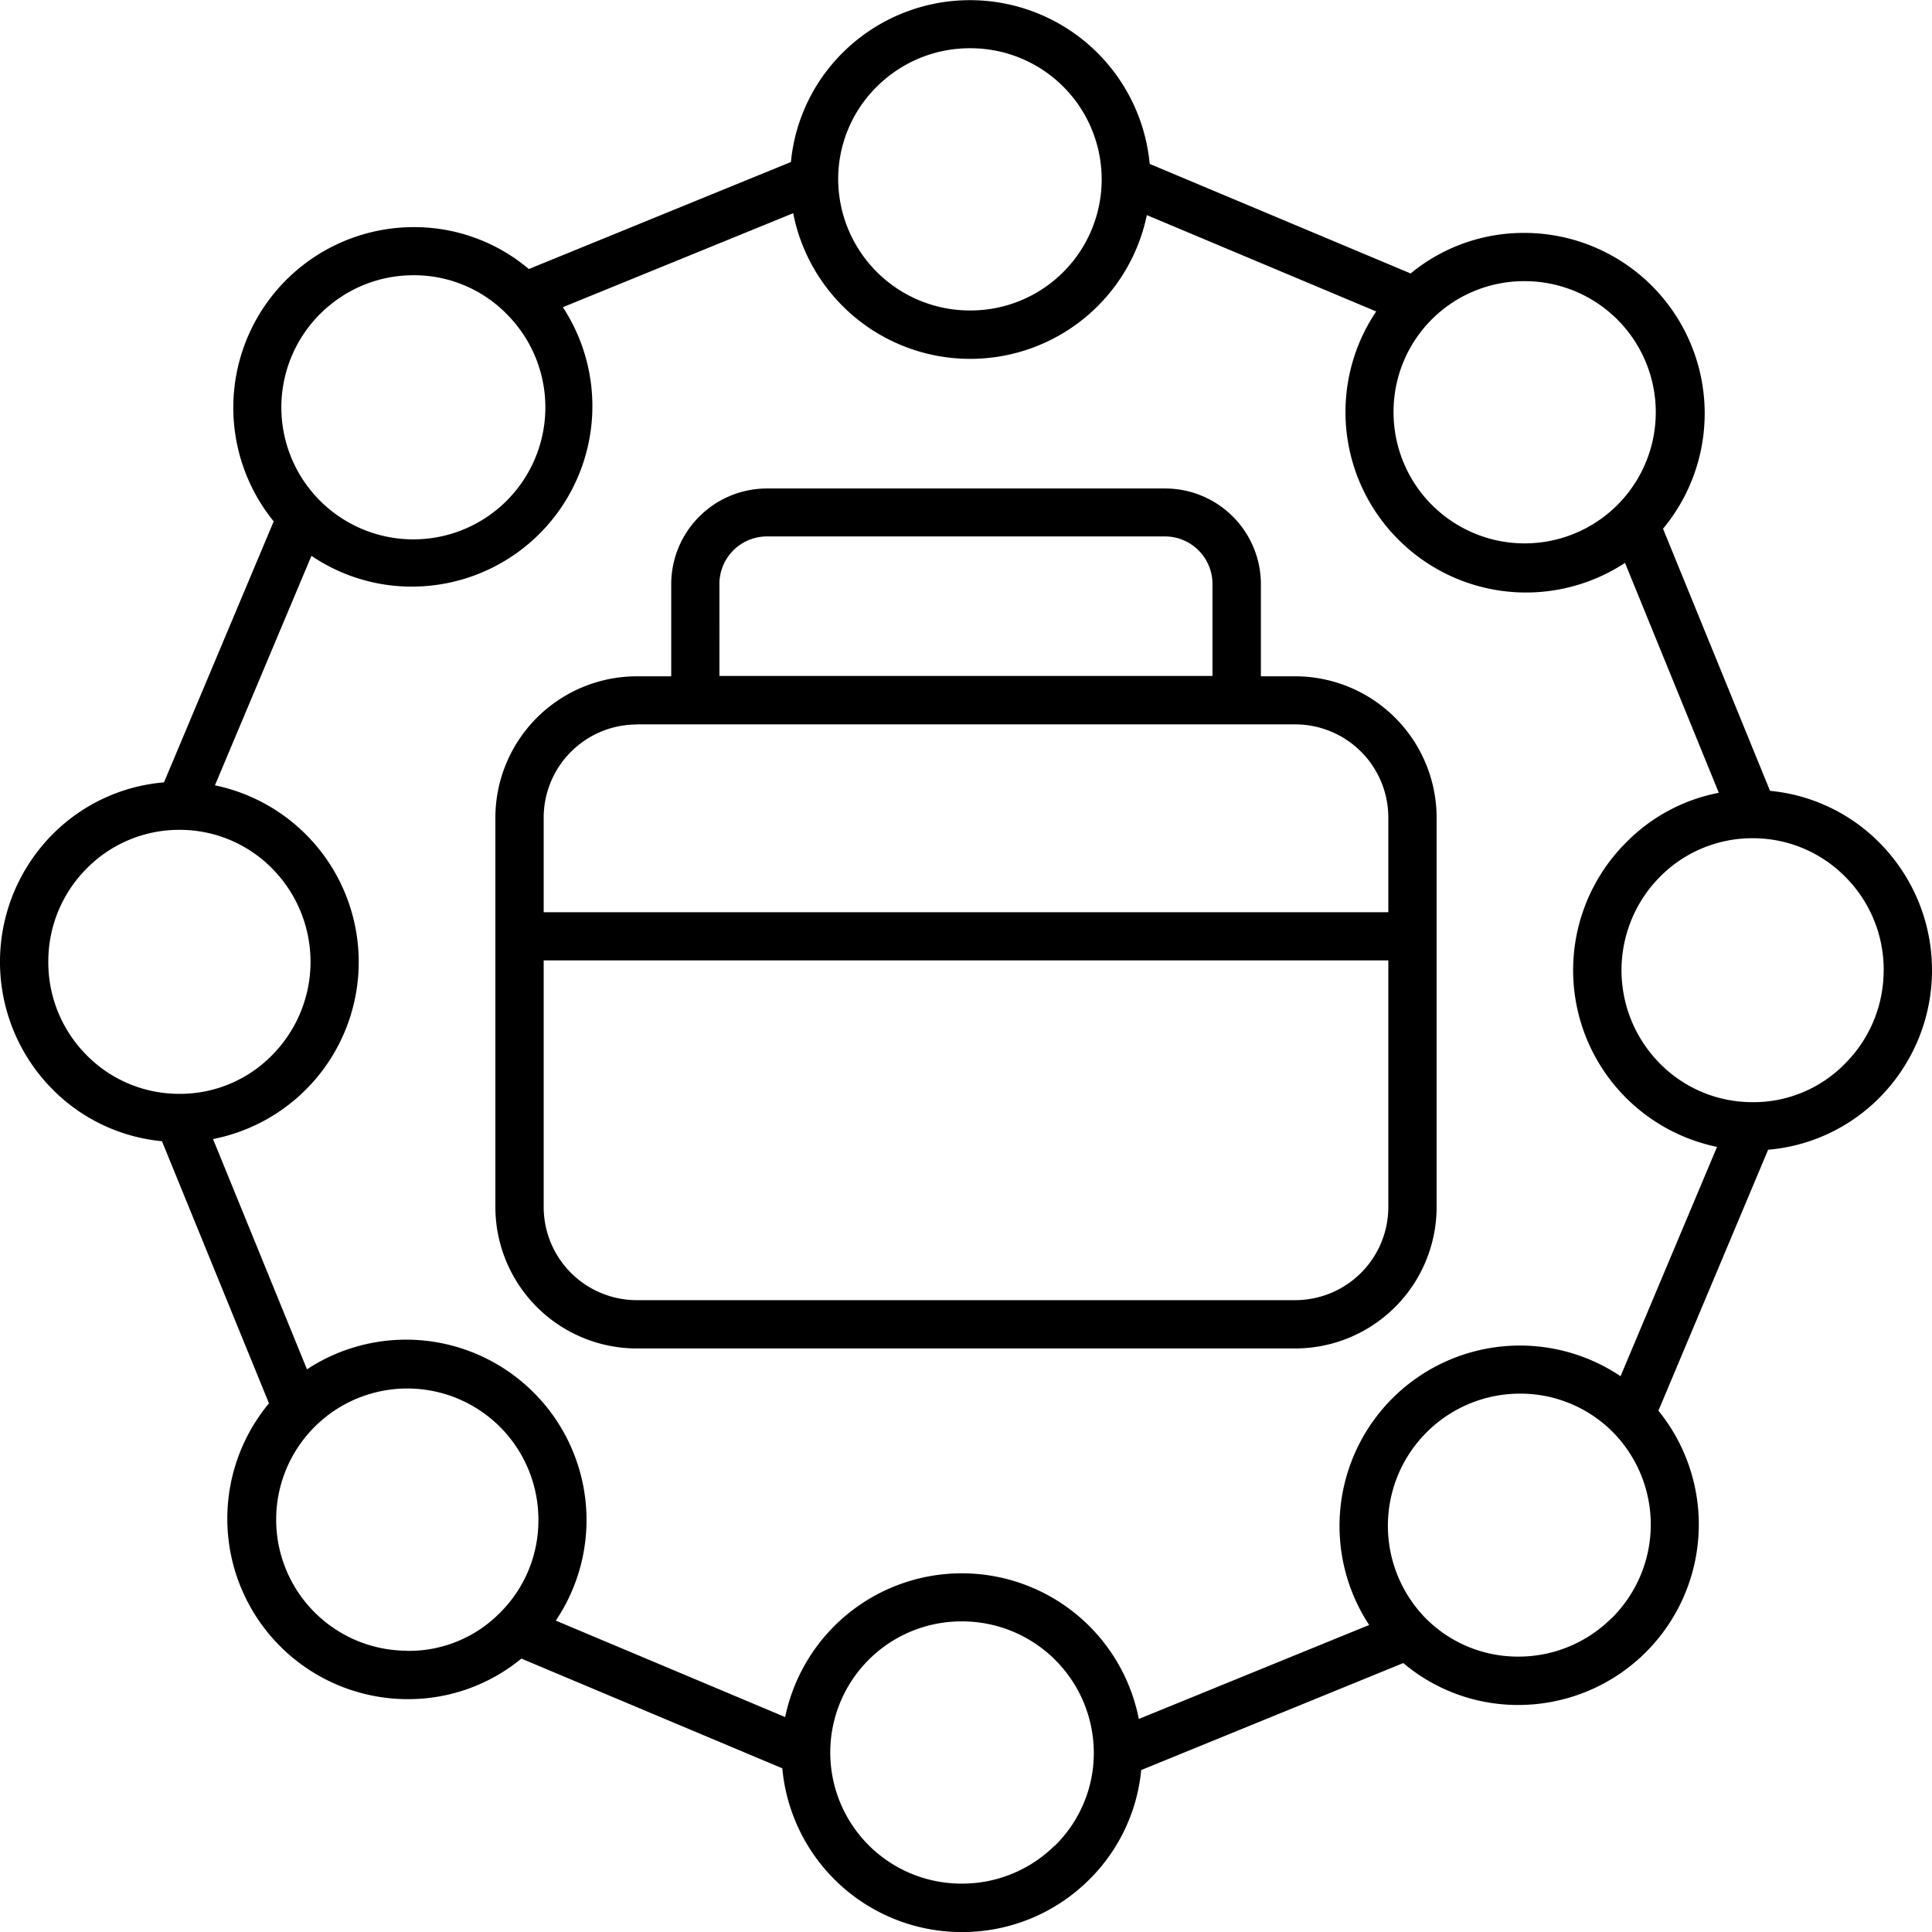
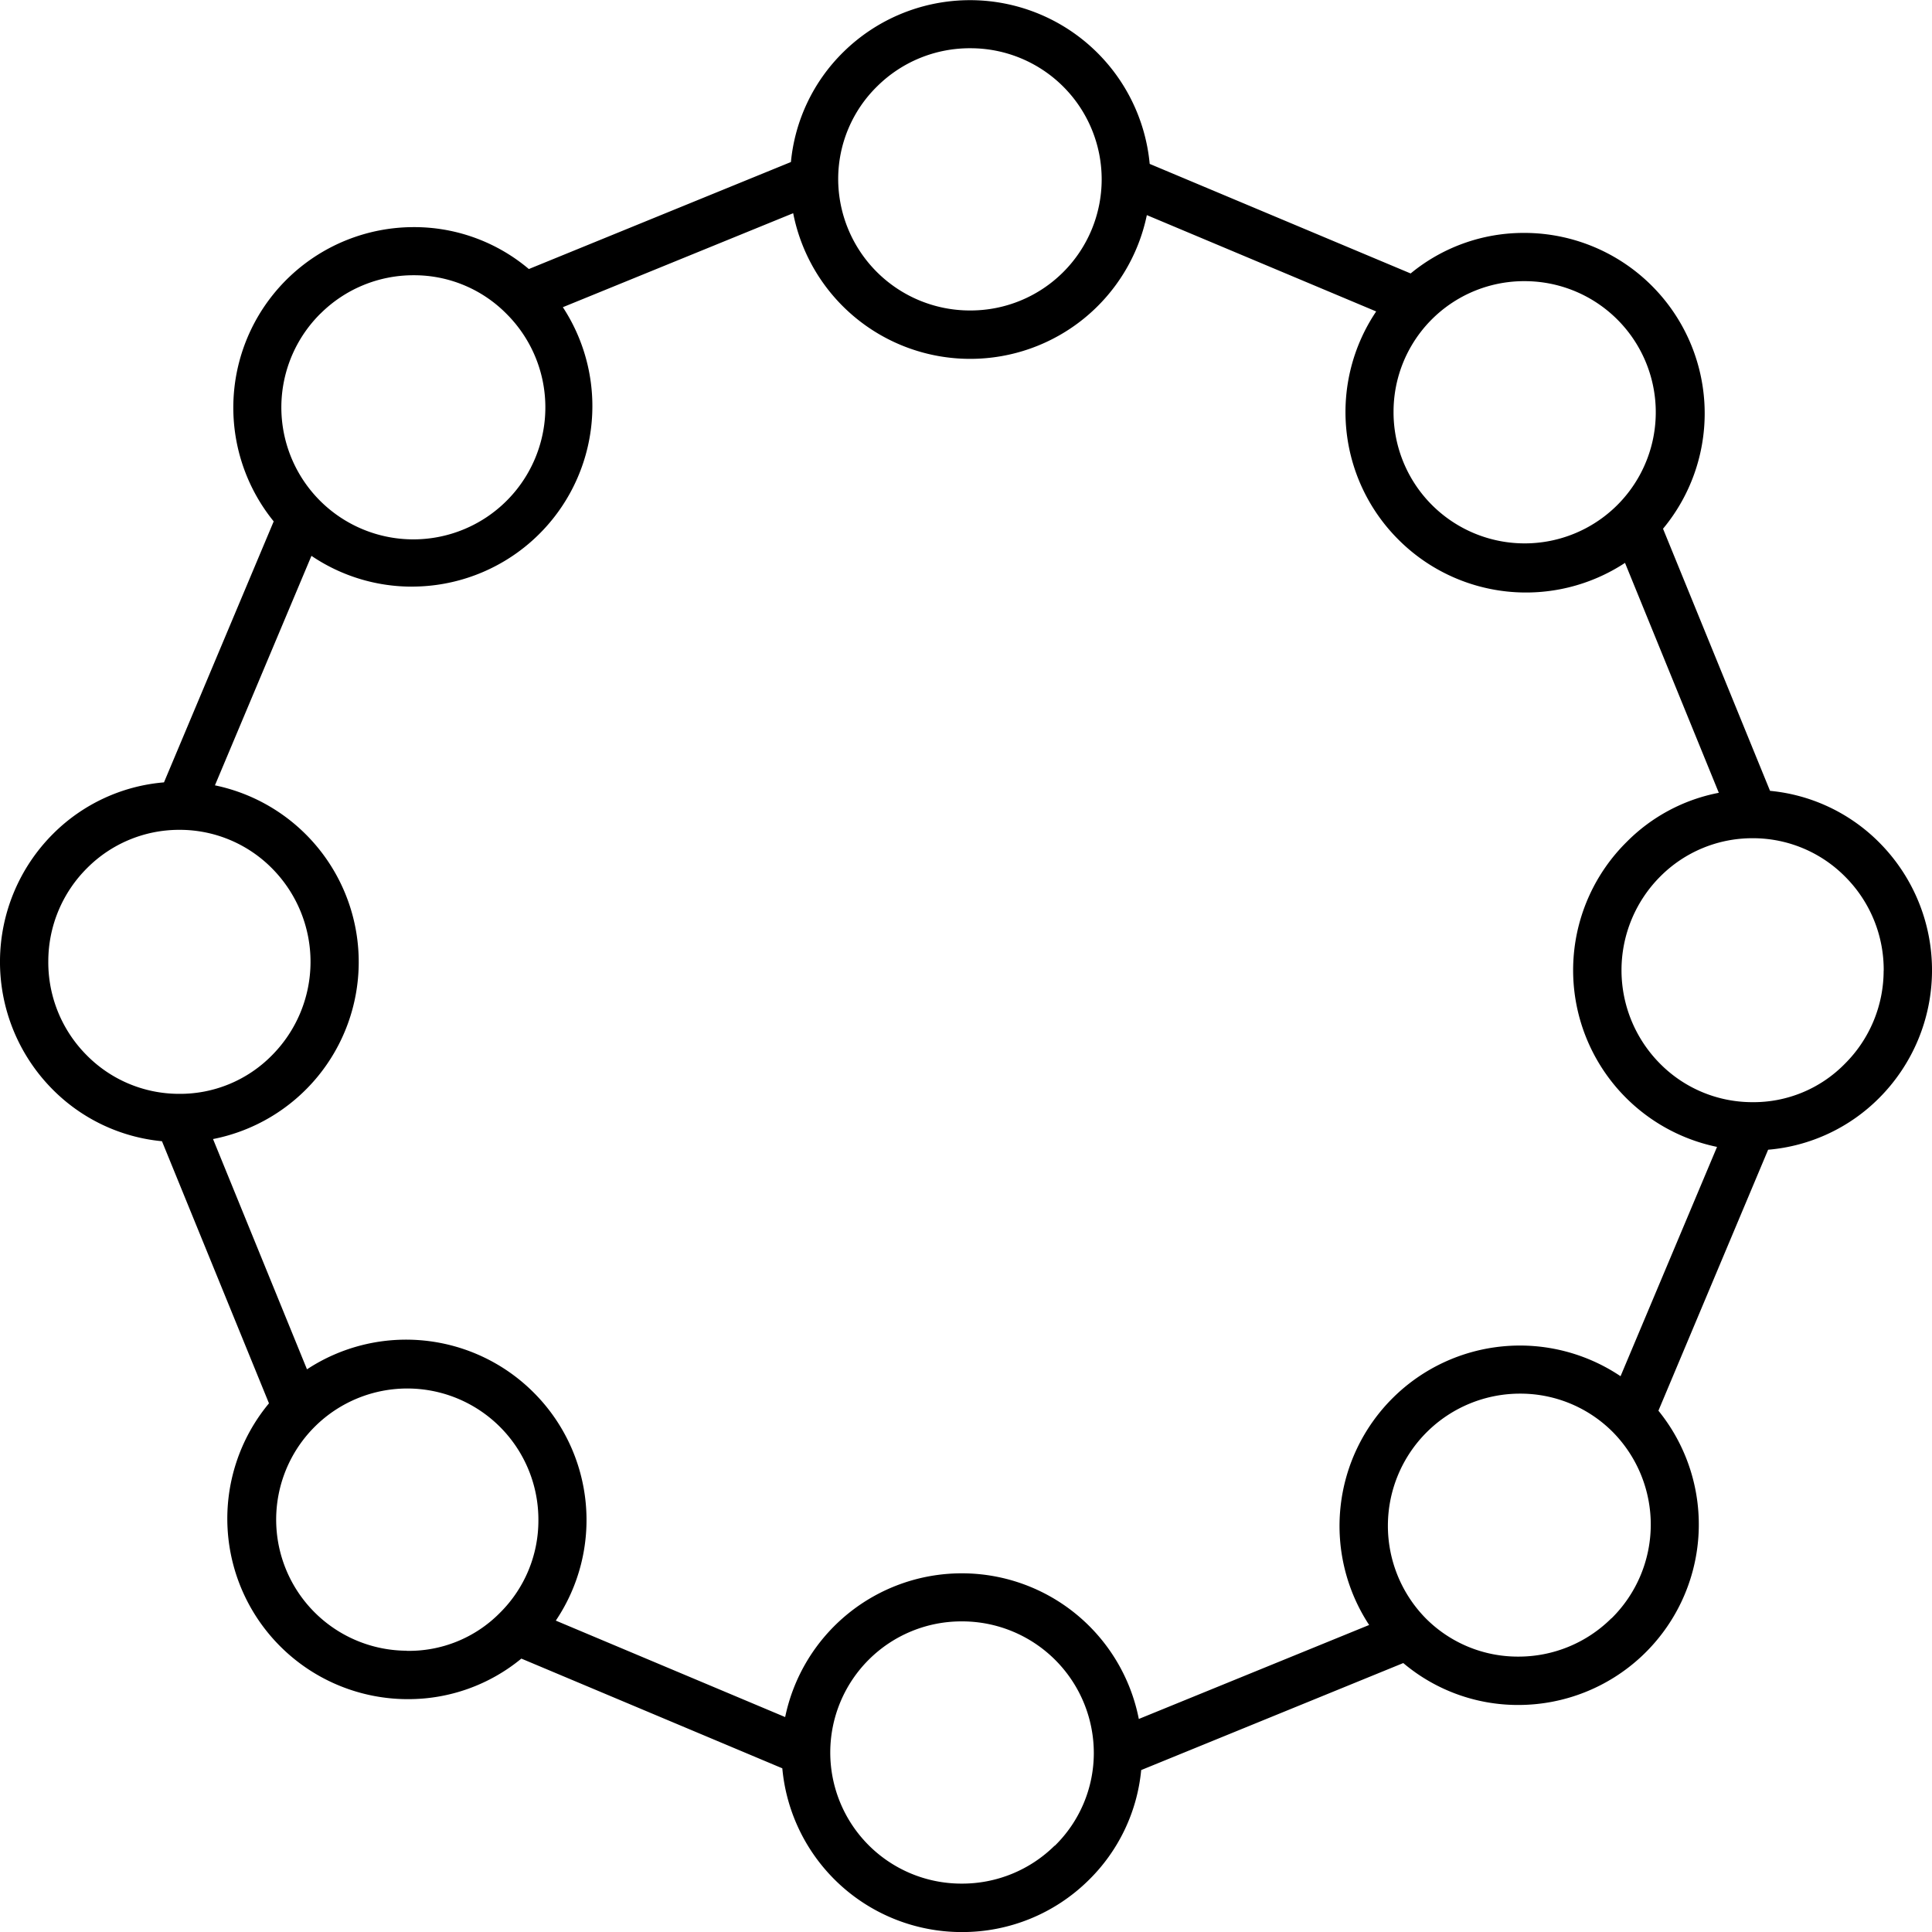
<svg xmlns="http://www.w3.org/2000/svg" width="64.998" height="64.999" viewBox="0 0 64.998 64.999">
  <g id="employment" transform="translate(-10.001 -10)">
-     <path id="Path_23307" data-name="Path 23307" d="M35.269,59.156H57.423A4.762,4.762,0,0,0,62.179,54.4V41.3a4.762,4.762,0,0,0-4.757-4.757H56.267v-3.1a3.223,3.223,0,0,0-3.219-3.219h-13.4a3.223,3.223,0,0,0-3.219,3.219v3.1H35.269A4.762,4.762,0,0,0,30.513,41.3V54.4A4.762,4.762,0,0,0,35.269,59.156Zm22.153-1.625H35.269A3.135,3.135,0,0,1,32.138,54.4V46.1H60.554v8.3A3.135,3.135,0,0,1,57.423,57.531Zm-19.372-24.1a1.6,1.6,0,0,1,1.594-1.594h13.4a1.6,1.6,0,0,1,1.594,1.594v3.1H38.051Zm-2.781,4.729H57.423A3.135,3.135,0,0,1,60.554,41.3v3.18H32.138V41.3A3.135,3.135,0,0,1,35.269,38.164Z" transform="translate(-3.846 -3.79)" />
    <path id="Path_23308" data-name="Path 23308" d="M11.789,38.05a6.087,6.087,0,0,0-.045,8.574,5.975,5.975,0,0,0,3.706,1.77l3.6,8.818a6.072,6.072,0,0,0,4.62,9.952h.051A5.974,5.974,0,0,0,27.541,65.8l8.779,3.691A6.061,6.061,0,0,0,42.328,75h.033a6.041,6.041,0,0,0,4.263-1.744,5.979,5.979,0,0,0,1.77-3.706l8.817-3.6a5.976,5.976,0,0,0,3.858,1.41h.015a6.072,6.072,0,0,0,4.711-9.9l3.691-8.78a5.975,5.975,0,0,0,3.725-1.73,6.087,6.087,0,0,0,.045-8.574,5.975,5.975,0,0,0-3.706-1.77l-3.6-8.818a6.072,6.072,0,0,0-4.62-9.952h-.051A5.974,5.974,0,0,0,57.459,19.2L48.68,15.514a6.072,6.072,0,0,0-10.3-3.769,5.979,5.979,0,0,0-1.77,3.706l-8.817,3.6a5.976,5.976,0,0,0-3.858-1.41h-.015a6.072,6.072,0,0,0-4.711,9.9l-3.691,8.78A5.975,5.975,0,0,0,11.789,38.05Zm12.068-8.315a6.072,6.072,0,0,0,5.08-9.4l7.749-3.162a6.067,6.067,0,0,0,5.923,4.9h.033a6.067,6.067,0,0,0,5.942-4.836L56.3,20.478a6.06,6.06,0,0,0,.726,7.654h0a6.065,6.065,0,0,0,7.645.805l3.156,7.735a5.943,5.943,0,0,0-3.106,1.659,6.07,6.07,0,0,0,3.046,10.254L64.521,56.3a6.069,6.069,0,0,0-8.458,8.369l-7.749,3.162a6.067,6.067,0,0,0-5.923-4.9h-.033a6.067,6.067,0,0,0-5.942,4.836L28.7,64.522a6.06,6.06,0,0,0-.726-7.654h0a6.067,6.067,0,0,0-7.645-.8l-3.161-7.747a6.07,6.07,0,0,0,.064-11.9L20.479,28.7A6.021,6.021,0,0,0,23.857,29.736Zm-12.231,12.6a4.425,4.425,0,0,1,1.31-3.135,4.367,4.367,0,0,1,3.1-1.282h.025a4.366,4.366,0,0,1,3.11,1.315,4.462,4.462,0,0,1-.033,6.283A4.334,4.334,0,0,1,16.019,46.8h-.007a4.366,4.366,0,0,1-3.11-1.315A4.425,4.425,0,0,1,11.626,42.337Zm12.056,23.2a4.411,4.411,0,1,1,4.432-4.385,4.368,4.368,0,0,1-1.3,3.116A4.294,4.294,0,0,1,23.682,65.539Zm21.8,6.558a4.422,4.422,0,0,1-3.124,1.277h-.025a4.411,4.411,0,1,1,.023-8.822h.025A4.431,4.431,0,0,1,46.8,68.987,4.365,4.365,0,0,1,45.484,72.1Zm18.732-7.65a4.425,4.425,0,0,1-3.132,1.29h-.011a4.366,4.366,0,0,1-3.116-1.3,4.445,4.445,0,0,1,3.186-7.547,4.384,4.384,0,0,1,3.127,1.3A4.431,4.431,0,0,1,64.216,64.447Zm9.158-21.784a4.425,4.425,0,0,1-1.31,3.135A4.3,4.3,0,0,1,68.94,47.08a4.366,4.366,0,0,1-3.11-1.315,4.462,4.462,0,0,1,.033-6.283,4.367,4.367,0,0,1,3.1-1.282h.025a4.366,4.366,0,0,1,3.11,1.315A4.425,4.425,0,0,1,73.374,42.663Zm-12.056-23.2a4.411,4.411,0,1,1-4.432,4.385,4.392,4.392,0,0,1,4.432-4.385ZM39.516,12.9a4.422,4.422,0,0,1,3.124-1.277h.025a4.411,4.411,0,1,1-.023,8.822h-.025A4.431,4.431,0,0,1,38.2,16.013,4.365,4.365,0,0,1,39.516,12.9Zm-18.732,7.65a4.425,4.425,0,0,1,3.132-1.29h.011a4.366,4.366,0,0,1,3.116,1.3,4.441,4.441,0,1,1-6.259-.012Z" transform="translate(0 0)" />
  </g>
</svg>